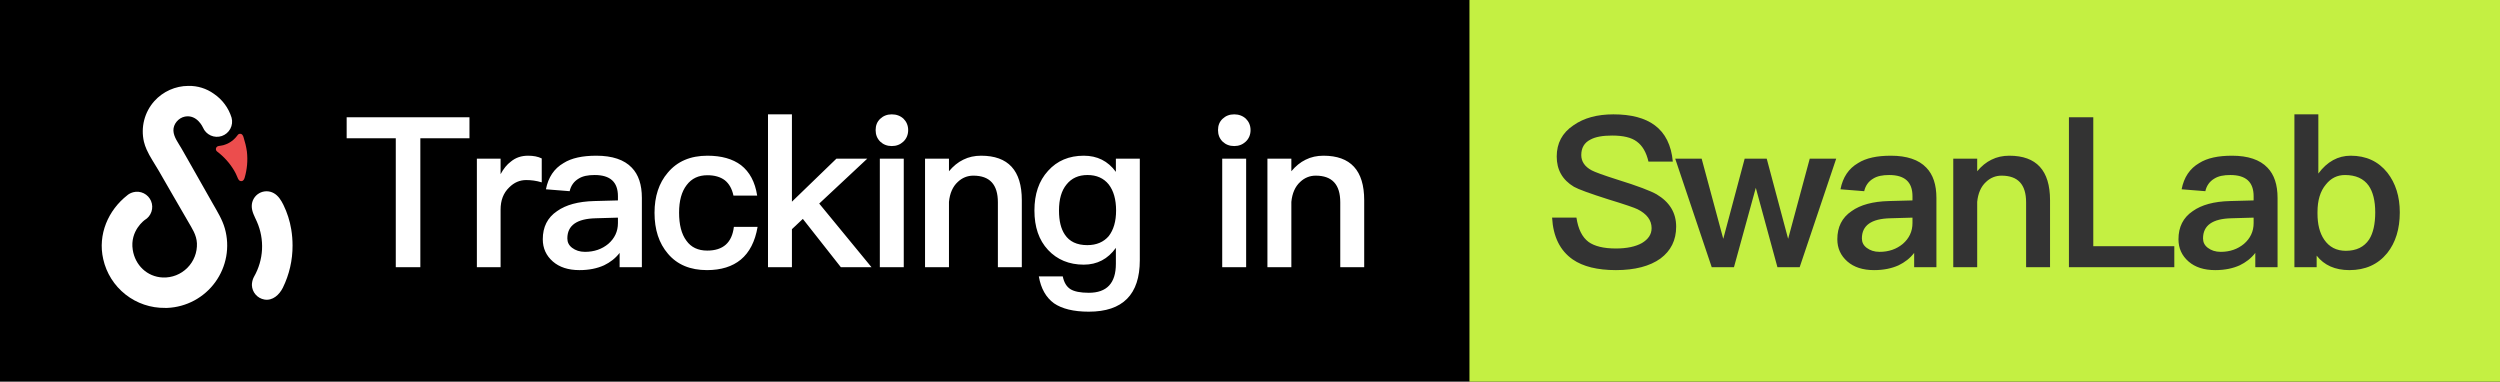
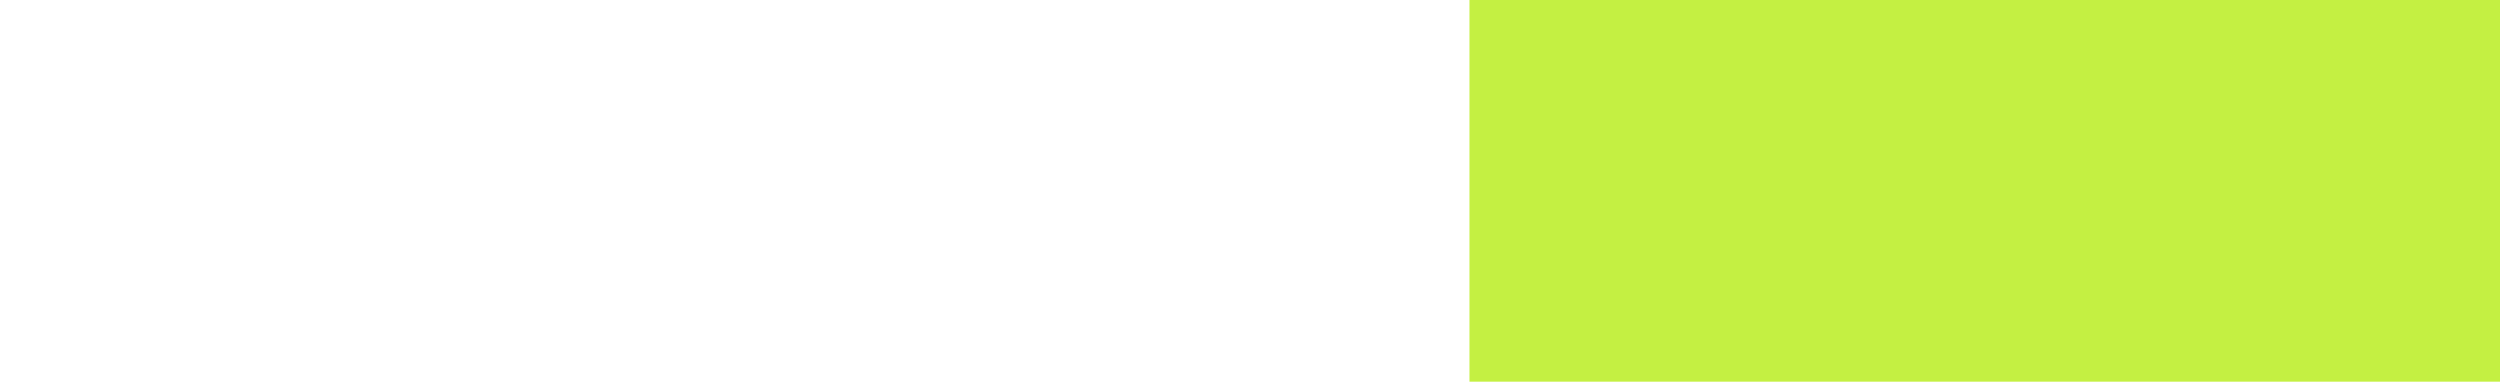
<svg xmlns="http://www.w3.org/2000/svg" width="131" height="20" viewBox="0 0 131 20" fill="none">
-   <rect width="131" height="20" fill="black" />
  <rect width="54" height="20" transform="translate(77)" fill="#C4F042" />
-   <path d="M84.542 5.992C85.466 5.992 86.192 6.179 86.709 6.564C87.259 6.971 87.578 7.609 87.655 8.467H86.379C86.269 7.983 86.06 7.631 85.774 7.422C85.488 7.202 85.048 7.103 84.476 7.103C83.981 7.103 83.607 7.169 83.343 7.312C83.013 7.477 82.859 7.752 82.859 8.126C82.859 8.456 83.035 8.731 83.409 8.929C83.574 9.017 84.025 9.182 84.751 9.413C85.818 9.743 86.5 10.007 86.808 10.183C87.49 10.59 87.831 11.151 87.831 11.877C87.831 12.581 87.556 13.142 87.006 13.549C86.456 13.945 85.675 14.154 84.674 14.154C83.706 14.154 82.947 13.967 82.408 13.593C81.748 13.131 81.385 12.405 81.33 11.404H82.606C82.694 11.998 82.903 12.427 83.244 12.68C83.552 12.9 84.025 13.021 84.674 13.021C85.246 13.021 85.708 12.922 86.038 12.735C86.368 12.537 86.544 12.284 86.544 11.954C86.544 11.536 86.291 11.206 85.807 10.964C85.653 10.887 85.147 10.711 84.278 10.447C83.31 10.139 82.705 9.919 82.474 9.787C81.869 9.424 81.572 8.896 81.572 8.203C81.572 7.51 81.858 6.96 82.452 6.564C83.002 6.179 83.695 5.992 84.542 5.992ZM87.78 8.313H89.166L90.299 12.515L91.421 8.313H92.576L93.698 12.515L94.831 8.313H96.217L94.303 14H93.137L92.004 9.842L90.86 14H89.694L87.78 8.313ZM99.081 8.159C99.917 8.159 100.544 8.368 100.94 8.786C101.292 9.149 101.468 9.677 101.468 10.37V14H100.302V13.252C100.082 13.538 99.807 13.747 99.488 13.901C99.125 14.066 98.696 14.154 98.201 14.154C97.607 14.154 97.145 14 96.804 13.703C96.452 13.395 96.276 13.01 96.276 12.537C96.276 11.899 96.518 11.404 97.024 11.063C97.486 10.733 98.135 10.557 98.971 10.535L100.214 10.502V10.282C100.214 9.534 99.807 9.171 98.993 9.171C98.641 9.171 98.366 9.226 98.157 9.358C97.915 9.501 97.75 9.721 97.684 10.018L96.441 9.919C96.562 9.292 96.87 8.83 97.365 8.544C97.783 8.28 98.355 8.159 99.081 8.159ZM100.214 11.404L99.059 11.437C98.058 11.459 97.563 11.811 97.563 12.493C97.563 12.691 97.64 12.856 97.816 12.988C97.992 13.12 98.212 13.197 98.487 13.197C98.971 13.197 99.378 13.054 99.708 12.779C100.038 12.493 100.214 12.13 100.214 11.69V11.404ZM105.288 8.159C106.707 8.159 107.422 8.929 107.422 10.491V14H106.168V10.601C106.168 9.666 105.739 9.204 104.881 9.204C104.573 9.204 104.298 9.314 104.067 9.534C103.803 9.776 103.649 10.128 103.605 10.579V14H102.351V8.313H103.605V8.973C103.825 8.709 104.078 8.5 104.353 8.368C104.639 8.225 104.947 8.159 105.288 8.159ZM108.412 6.146H109.688V12.9H113.934V14H108.412V6.146ZM116.957 8.159C117.793 8.159 118.42 8.368 118.816 8.786C119.168 9.149 119.344 9.677 119.344 10.37V14H118.178V13.252C117.958 13.538 117.683 13.747 117.364 13.901C117.001 14.066 116.572 14.154 116.077 14.154C115.483 14.154 115.021 14 114.68 13.703C114.328 13.395 114.152 13.01 114.152 12.537C114.152 11.899 114.394 11.404 114.9 11.063C115.362 10.733 116.011 10.557 116.847 10.535L118.09 10.502V10.282C118.09 9.534 117.683 9.171 116.869 9.171C116.517 9.171 116.242 9.226 116.033 9.358C115.791 9.501 115.626 9.721 115.56 10.018L114.317 9.919C114.438 9.292 114.746 8.83 115.241 8.544C115.659 8.28 116.231 8.159 116.957 8.159ZM118.09 11.404L116.935 11.437C115.934 11.459 115.439 11.811 115.439 12.493C115.439 12.691 115.516 12.856 115.692 12.988C115.868 13.12 116.088 13.197 116.363 13.197C116.847 13.197 117.254 13.054 117.584 12.779C117.914 12.493 118.09 12.13 118.09 11.69V11.404ZM120.227 5.992H121.481V9.094C121.943 8.467 122.515 8.159 123.175 8.159C123.989 8.159 124.627 8.456 125.1 9.05C125.529 9.6 125.749 10.293 125.749 11.129C125.749 11.998 125.529 12.713 125.089 13.263C124.605 13.857 123.945 14.154 123.109 14.154C122.361 14.154 121.789 13.901 121.393 13.395V14H120.227V5.992ZM122.878 9.171C122.471 9.171 122.141 9.336 121.877 9.666C121.58 10.018 121.437 10.502 121.437 11.107V11.195C121.437 11.745 121.547 12.207 121.789 12.559C122.053 12.944 122.427 13.142 122.922 13.142C123.472 13.142 123.879 12.944 124.143 12.548C124.352 12.218 124.462 11.745 124.462 11.129C124.462 10.513 124.341 10.051 124.121 9.732C123.857 9.358 123.439 9.171 122.878 9.171Z" fill="#333333" />
  <path d="M6.868 10.111C6.815 10.134 6.763 10.163 6.715 10.196L6.7 10.208C6.694 10.212 6.688 10.217 6.683 10.222C5.663 11.015 5.117 12.293 5.408 13.575C5.572 14.309 5.984 14.965 6.576 15.431C7.167 15.897 7.901 16.145 8.653 16.134H8.768C9.262 16.113 9.744 15.98 10.18 15.746C10.615 15.512 10.991 15.183 11.281 14.783C11.571 14.383 11.767 13.923 11.854 13.437C11.941 12.95 11.917 12.451 11.783 11.975C11.653 11.507 11.381 11.076 11.143 10.656C10.726 9.917 10.307 9.179 9.887 8.441C9.763 8.223 9.638 8.006 9.515 7.788C9.353 7.501 9.1 7.187 9.087 6.846C9.073 6.504 9.351 6.175 9.691 6.109C10.332 5.987 10.633 6.681 10.634 6.681C10.712 6.867 10.857 7.016 11.041 7.099C11.224 7.182 11.433 7.192 11.623 7.127C11.814 7.062 11.973 6.927 12.068 6.749C12.164 6.572 12.188 6.365 12.136 6.17C11.979 5.658 11.651 5.215 11.207 4.915C10.817 4.635 10.347 4.49 9.867 4.501C9.532 4.502 9.2 4.574 8.894 4.711C8.588 4.848 8.314 5.047 8.089 5.296C7.833 5.582 7.65 5.925 7.555 6.296C7.46 6.667 7.456 7.055 7.542 7.429C7.577 7.569 7.624 7.705 7.683 7.837C7.852 8.219 8.1 8.568 8.308 8.93C8.565 9.374 8.821 9.819 9.077 10.264C9.334 10.709 9.592 11.156 9.854 11.605C10.065 11.976 10.296 12.3 10.319 12.746C10.329 12.984 10.29 13.222 10.203 13.443C10.117 13.665 9.985 13.867 9.817 14.035C9.649 14.204 9.448 14.336 9.227 14.423C9.005 14.51 8.768 14.55 8.53 14.541C7.704 14.504 7.081 13.892 6.956 13.092C6.798 12.082 7.585 11.527 7.585 11.527C7.751 11.43 7.876 11.275 7.936 11.093C7.997 10.91 7.99 10.712 7.915 10.534C7.841 10.357 7.705 10.213 7.532 10.128C7.36 10.043 7.162 10.024 6.976 10.074C6.941 10.084 6.906 10.096 6.872 10.11" fill="white" />
-   <path d="M15.33 12.864C15.33 12.578 15.307 12.294 15.26 12.013C15.186 11.569 15.049 11.139 14.851 10.735C14.732 10.494 14.583 10.254 14.349 10.123C14.231 10.056 14.099 10.022 13.964 10.023C13.83 10.023 13.697 10.059 13.581 10.126C13.464 10.193 13.367 10.289 13.299 10.405C13.23 10.521 13.194 10.653 13.192 10.788C13.185 11.085 13.346 11.352 13.466 11.626C13.665 12.082 13.756 12.579 13.73 13.076C13.704 13.573 13.562 14.057 13.316 14.491C13.301 14.516 13.288 14.543 13.276 14.57C13.226 14.687 13.2 14.812 13.199 14.939C13.205 15.12 13.272 15.295 13.391 15.432C13.509 15.57 13.672 15.663 13.851 15.695C14.289 15.773 14.637 15.444 14.821 15.078C15.159 14.389 15.334 13.631 15.33 12.864Z" fill="white" />
-   <path d="M11.472 7.649C11.457 7.652 11.443 7.655 11.429 7.659C11.4 7.667 11.374 7.683 11.354 7.706C11.334 7.728 11.32 7.755 11.315 7.785C11.31 7.814 11.313 7.845 11.324 7.872C11.336 7.9 11.355 7.924 11.379 7.942C11.738 8.213 12.041 8.552 12.27 8.938C12.333 9.045 12.387 9.156 12.433 9.27C12.471 9.369 12.521 9.498 12.65 9.491C12.75 9.486 12.791 9.401 12.819 9.315C12.949 8.871 12.99 8.406 12.938 7.946C12.902 7.695 12.844 7.448 12.766 7.207C12.755 7.149 12.727 7.095 12.687 7.05C12.662 7.027 12.63 7.013 12.595 7.01C12.561 7.007 12.527 7.015 12.498 7.033C12.47 7.055 12.446 7.082 12.427 7.113C12.309 7.271 12.158 7.401 11.985 7.494C11.897 7.541 11.805 7.578 11.709 7.606C11.63 7.629 11.549 7.633 11.472 7.649Z" fill="#EC4D4D" />
  <path d="M18.165 6.146H24.6V7.246H22.026V14H20.739V7.246H18.165V6.146ZM27.672 8.159C27.947 8.159 28.189 8.203 28.387 8.302V9.556C28.101 9.468 27.837 9.435 27.573 9.435C27.243 9.435 26.946 9.556 26.682 9.82C26.374 10.117 26.231 10.502 26.231 10.986V14H24.988V8.313H26.231V9.127C26.385 8.841 26.561 8.621 26.77 8.467C27.023 8.258 27.32 8.159 27.672 8.159ZM31.247 8.159C32.083 8.159 32.71 8.368 33.106 8.786C33.458 9.149 33.634 9.677 33.634 10.37V14H32.468V13.252C32.248 13.538 31.973 13.747 31.654 13.901C31.291 14.066 30.862 14.154 30.367 14.154C29.773 14.154 29.311 14 28.97 13.703C28.618 13.395 28.442 13.01 28.442 12.537C28.442 11.899 28.684 11.404 29.19 11.063C29.652 10.733 30.301 10.557 31.137 10.535L32.38 10.502V10.282C32.38 9.534 31.973 9.171 31.159 9.171C30.807 9.171 30.532 9.226 30.323 9.358C30.081 9.501 29.916 9.721 29.85 10.018L28.607 9.919C28.728 9.292 29.036 8.83 29.531 8.544C29.949 8.28 30.521 8.159 31.247 8.159ZM32.38 11.404L31.225 11.437C30.224 11.459 29.729 11.811 29.729 12.493C29.729 12.691 29.806 12.856 29.982 12.988C30.158 13.12 30.378 13.197 30.653 13.197C31.137 13.197 31.544 13.054 31.874 12.779C32.204 12.493 32.38 12.13 32.38 11.69V11.404ZM37.069 8.159C37.806 8.159 38.389 8.324 38.829 8.654C39.28 9.006 39.566 9.534 39.676 10.249H38.433C38.356 9.886 38.202 9.622 37.982 9.446C37.751 9.27 37.443 9.182 37.069 9.182C36.607 9.182 36.244 9.347 35.98 9.699C35.716 10.04 35.584 10.524 35.584 11.14C35.584 11.767 35.705 12.262 35.969 12.614C36.211 12.955 36.574 13.131 37.058 13.131C37.894 13.131 38.356 12.713 38.455 11.888H39.698C39.566 12.658 39.269 13.23 38.818 13.604C38.378 13.967 37.784 14.154 37.047 14.154C36.167 14.154 35.485 13.868 35.001 13.296C34.528 12.746 34.297 12.031 34.297 11.151C34.297 10.293 34.528 9.589 34.99 9.05C35.485 8.456 36.178 8.159 37.069 8.159ZM40.243 5.992H41.497V10.568L43.829 8.313H45.446L42.927 10.667L45.666 14H44.06L42.069 11.47L41.497 12.009V14H40.243V5.992ZM46.73 5.992C46.972 5.992 47.181 6.069 47.346 6.223C47.5 6.377 47.588 6.575 47.588 6.817C47.588 7.059 47.5 7.268 47.335 7.422C47.17 7.576 46.972 7.653 46.73 7.653C46.488 7.653 46.29 7.576 46.125 7.422C45.96 7.257 45.883 7.059 45.883 6.817C45.883 6.575 45.96 6.377 46.125 6.223C46.29 6.069 46.488 5.992 46.73 5.992ZM46.103 8.313H47.357V14H46.103V8.313ZM51.409 8.159C52.828 8.159 53.543 8.929 53.543 10.491V14H52.289V10.601C52.289 9.666 51.86 9.204 51.002 9.204C50.694 9.204 50.419 9.314 50.188 9.534C49.924 9.776 49.77 10.128 49.726 10.579V14H48.472V8.313H49.726V8.973C49.946 8.709 50.199 8.5 50.474 8.368C50.76 8.225 51.068 8.159 51.409 8.159ZM56.789 8.159C57.493 8.159 58.054 8.434 58.472 9.006V8.313H59.726V13.637C59.726 15.43 58.835 16.332 57.053 16.332C56.25 16.332 55.645 16.178 55.227 15.892C54.809 15.584 54.545 15.122 54.435 14.484H55.689C55.755 14.803 55.887 15.023 56.096 15.155C56.294 15.276 56.613 15.342 57.053 15.342C57.999 15.342 58.472 14.836 58.472 13.824V12.988C58.054 13.571 57.493 13.868 56.789 13.868C56.019 13.868 55.392 13.604 54.919 13.098C54.435 12.581 54.204 11.888 54.204 11.03C54.204 10.172 54.435 9.479 54.919 8.951C55.392 8.423 56.019 8.159 56.789 8.159ZM56.987 9.171C56.514 9.171 56.151 9.336 55.887 9.666C55.623 9.985 55.491 10.436 55.491 11.03C55.491 11.569 55.59 11.987 55.799 12.295C56.041 12.658 56.426 12.845 56.976 12.845C57.46 12.845 57.834 12.68 58.098 12.372C58.351 12.042 58.483 11.602 58.483 11.03C58.483 10.447 58.351 9.996 58.098 9.666C57.834 9.336 57.46 9.171 56.987 9.171ZM64.671 5.992C64.913 5.992 65.122 6.069 65.287 6.223C65.441 6.377 65.529 6.575 65.529 6.817C65.529 7.059 65.441 7.268 65.276 7.422C65.111 7.576 64.913 7.653 64.671 7.653C64.429 7.653 64.231 7.576 64.066 7.422C63.901 7.257 63.824 7.059 63.824 6.817C63.824 6.575 63.901 6.377 64.066 6.223C64.231 6.069 64.429 5.992 64.671 5.992ZM64.044 8.313H65.298V14H64.044V8.313ZM69.35 8.159C70.769 8.159 71.484 8.929 71.484 10.491V14H70.23V10.601C70.23 9.666 69.801 9.204 68.943 9.204C68.635 9.204 68.36 9.314 68.129 9.534C67.865 9.776 67.711 10.128 67.667 10.579V14H66.413V8.313H67.667V8.973C67.887 8.709 68.14 8.5 68.415 8.368C68.701 8.225 69.009 8.159 69.35 8.159Z" fill="white" />
</svg>